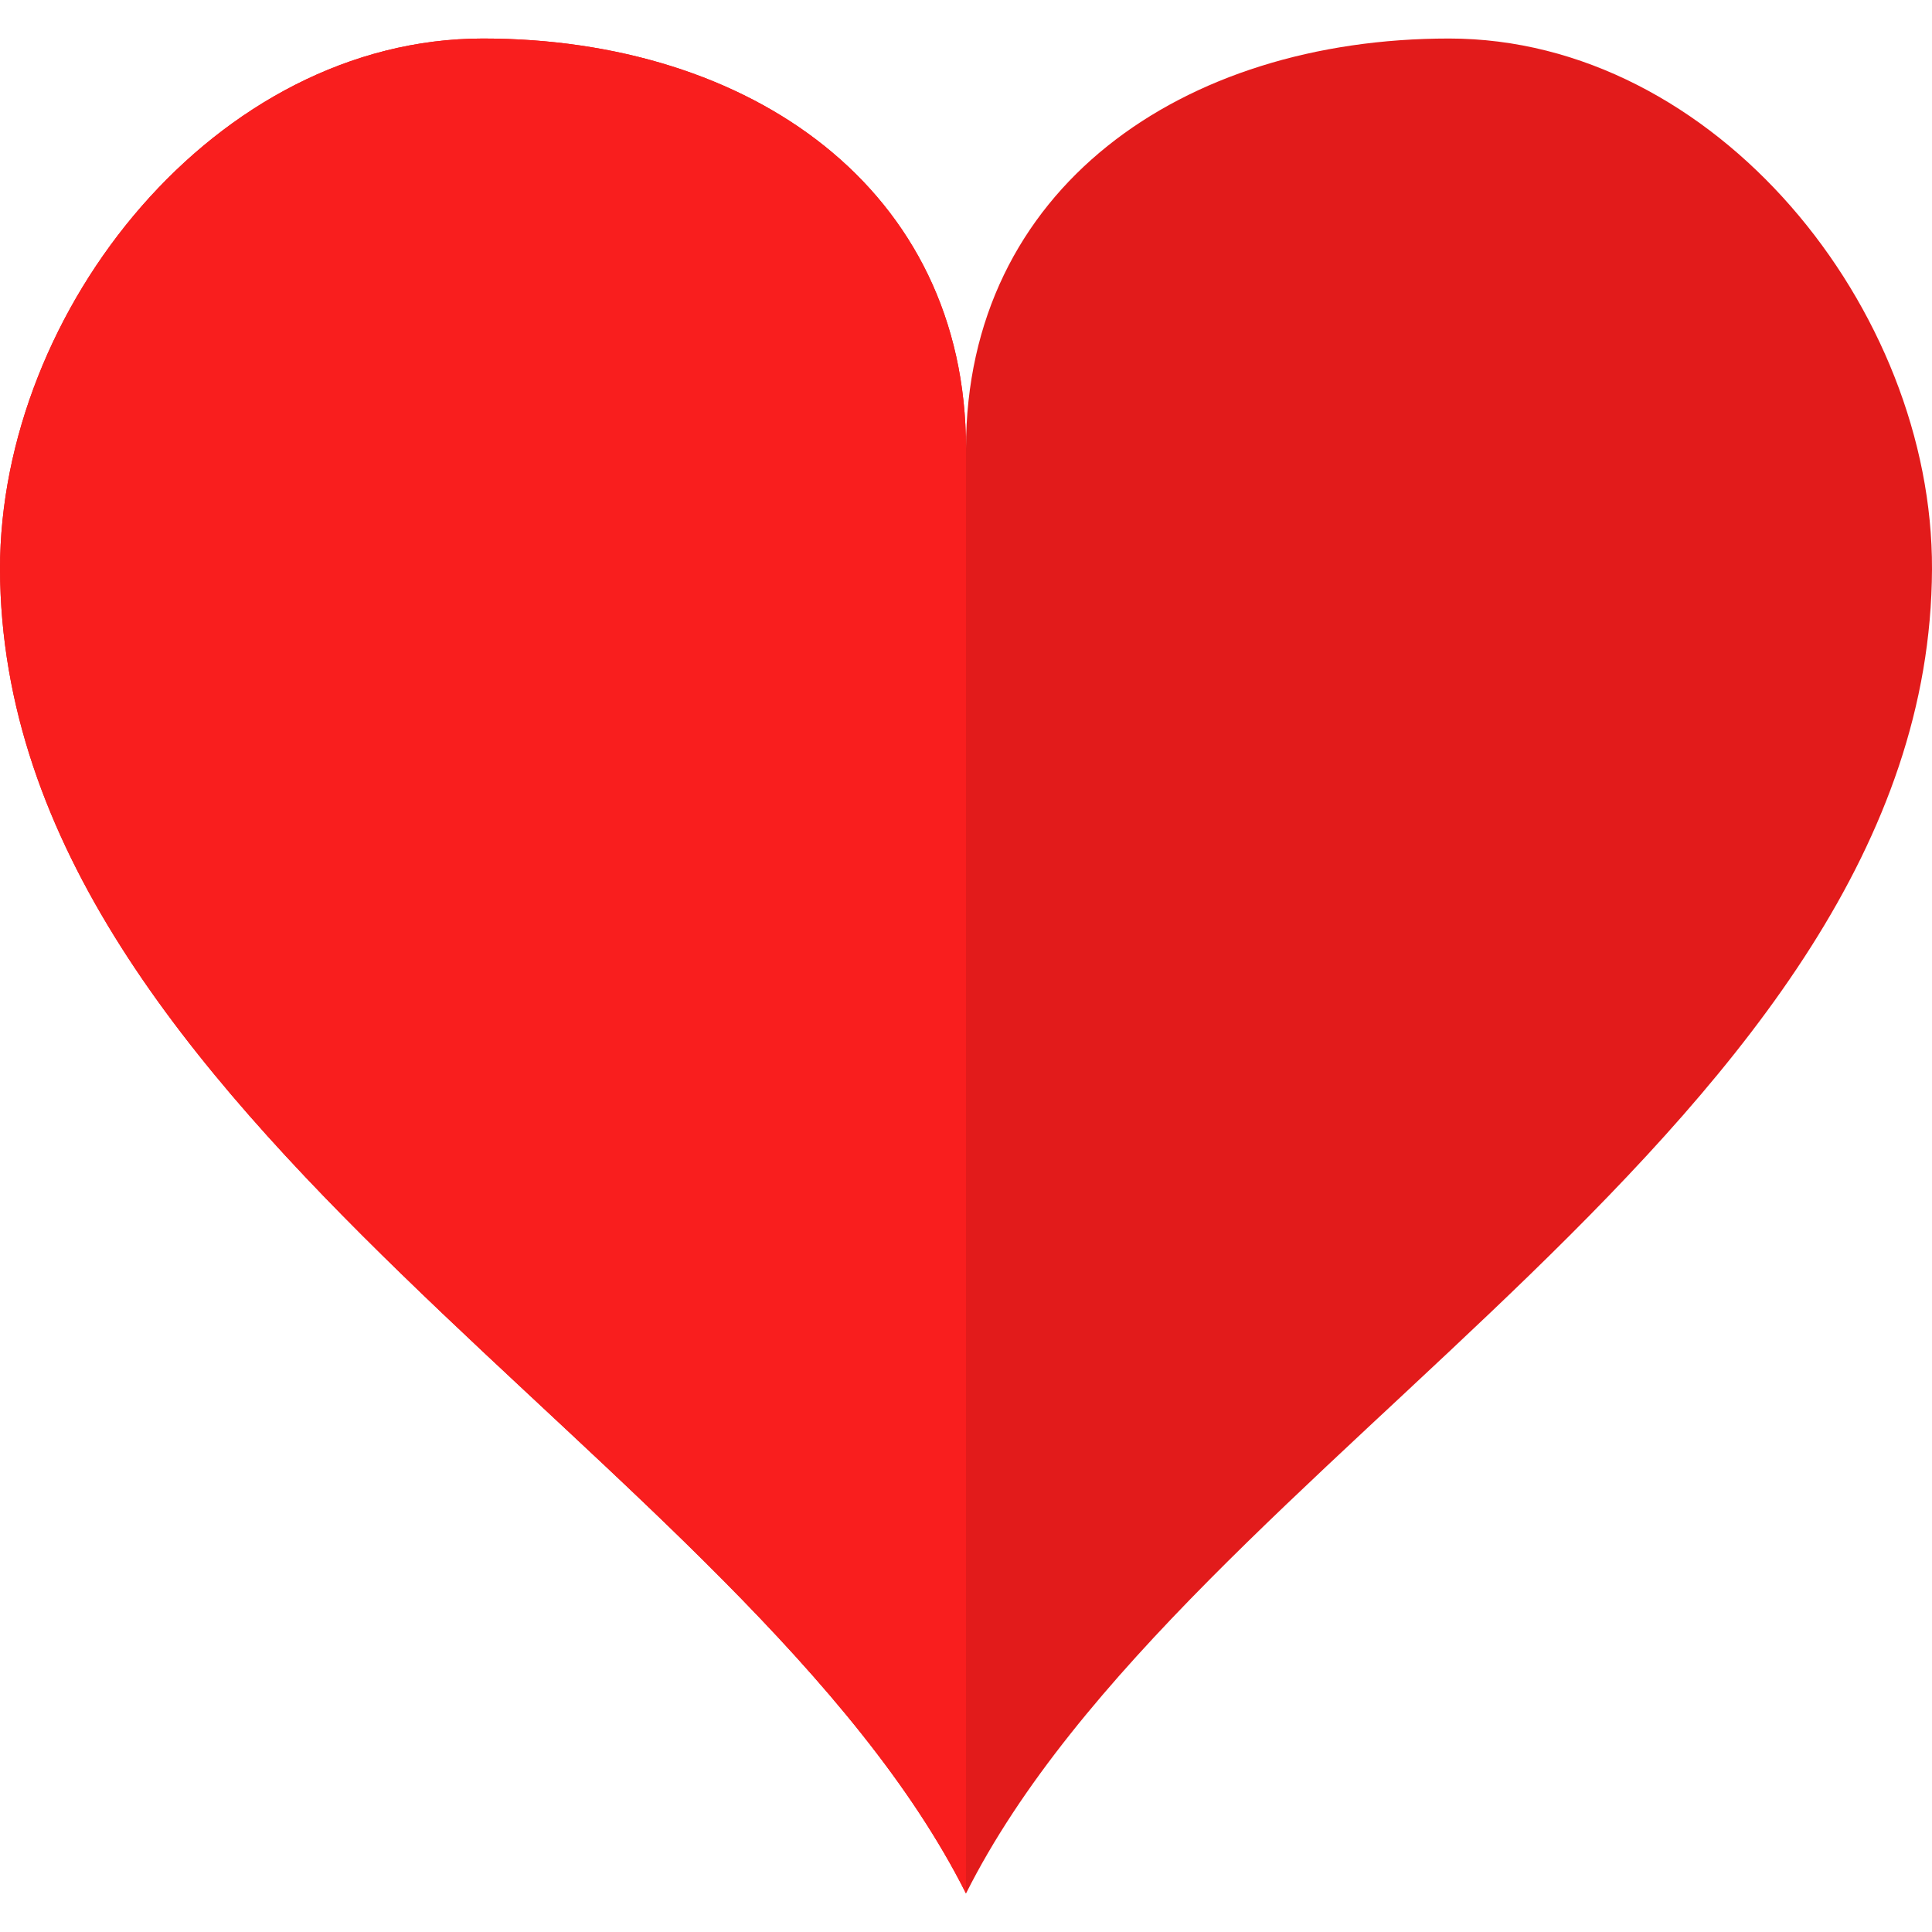
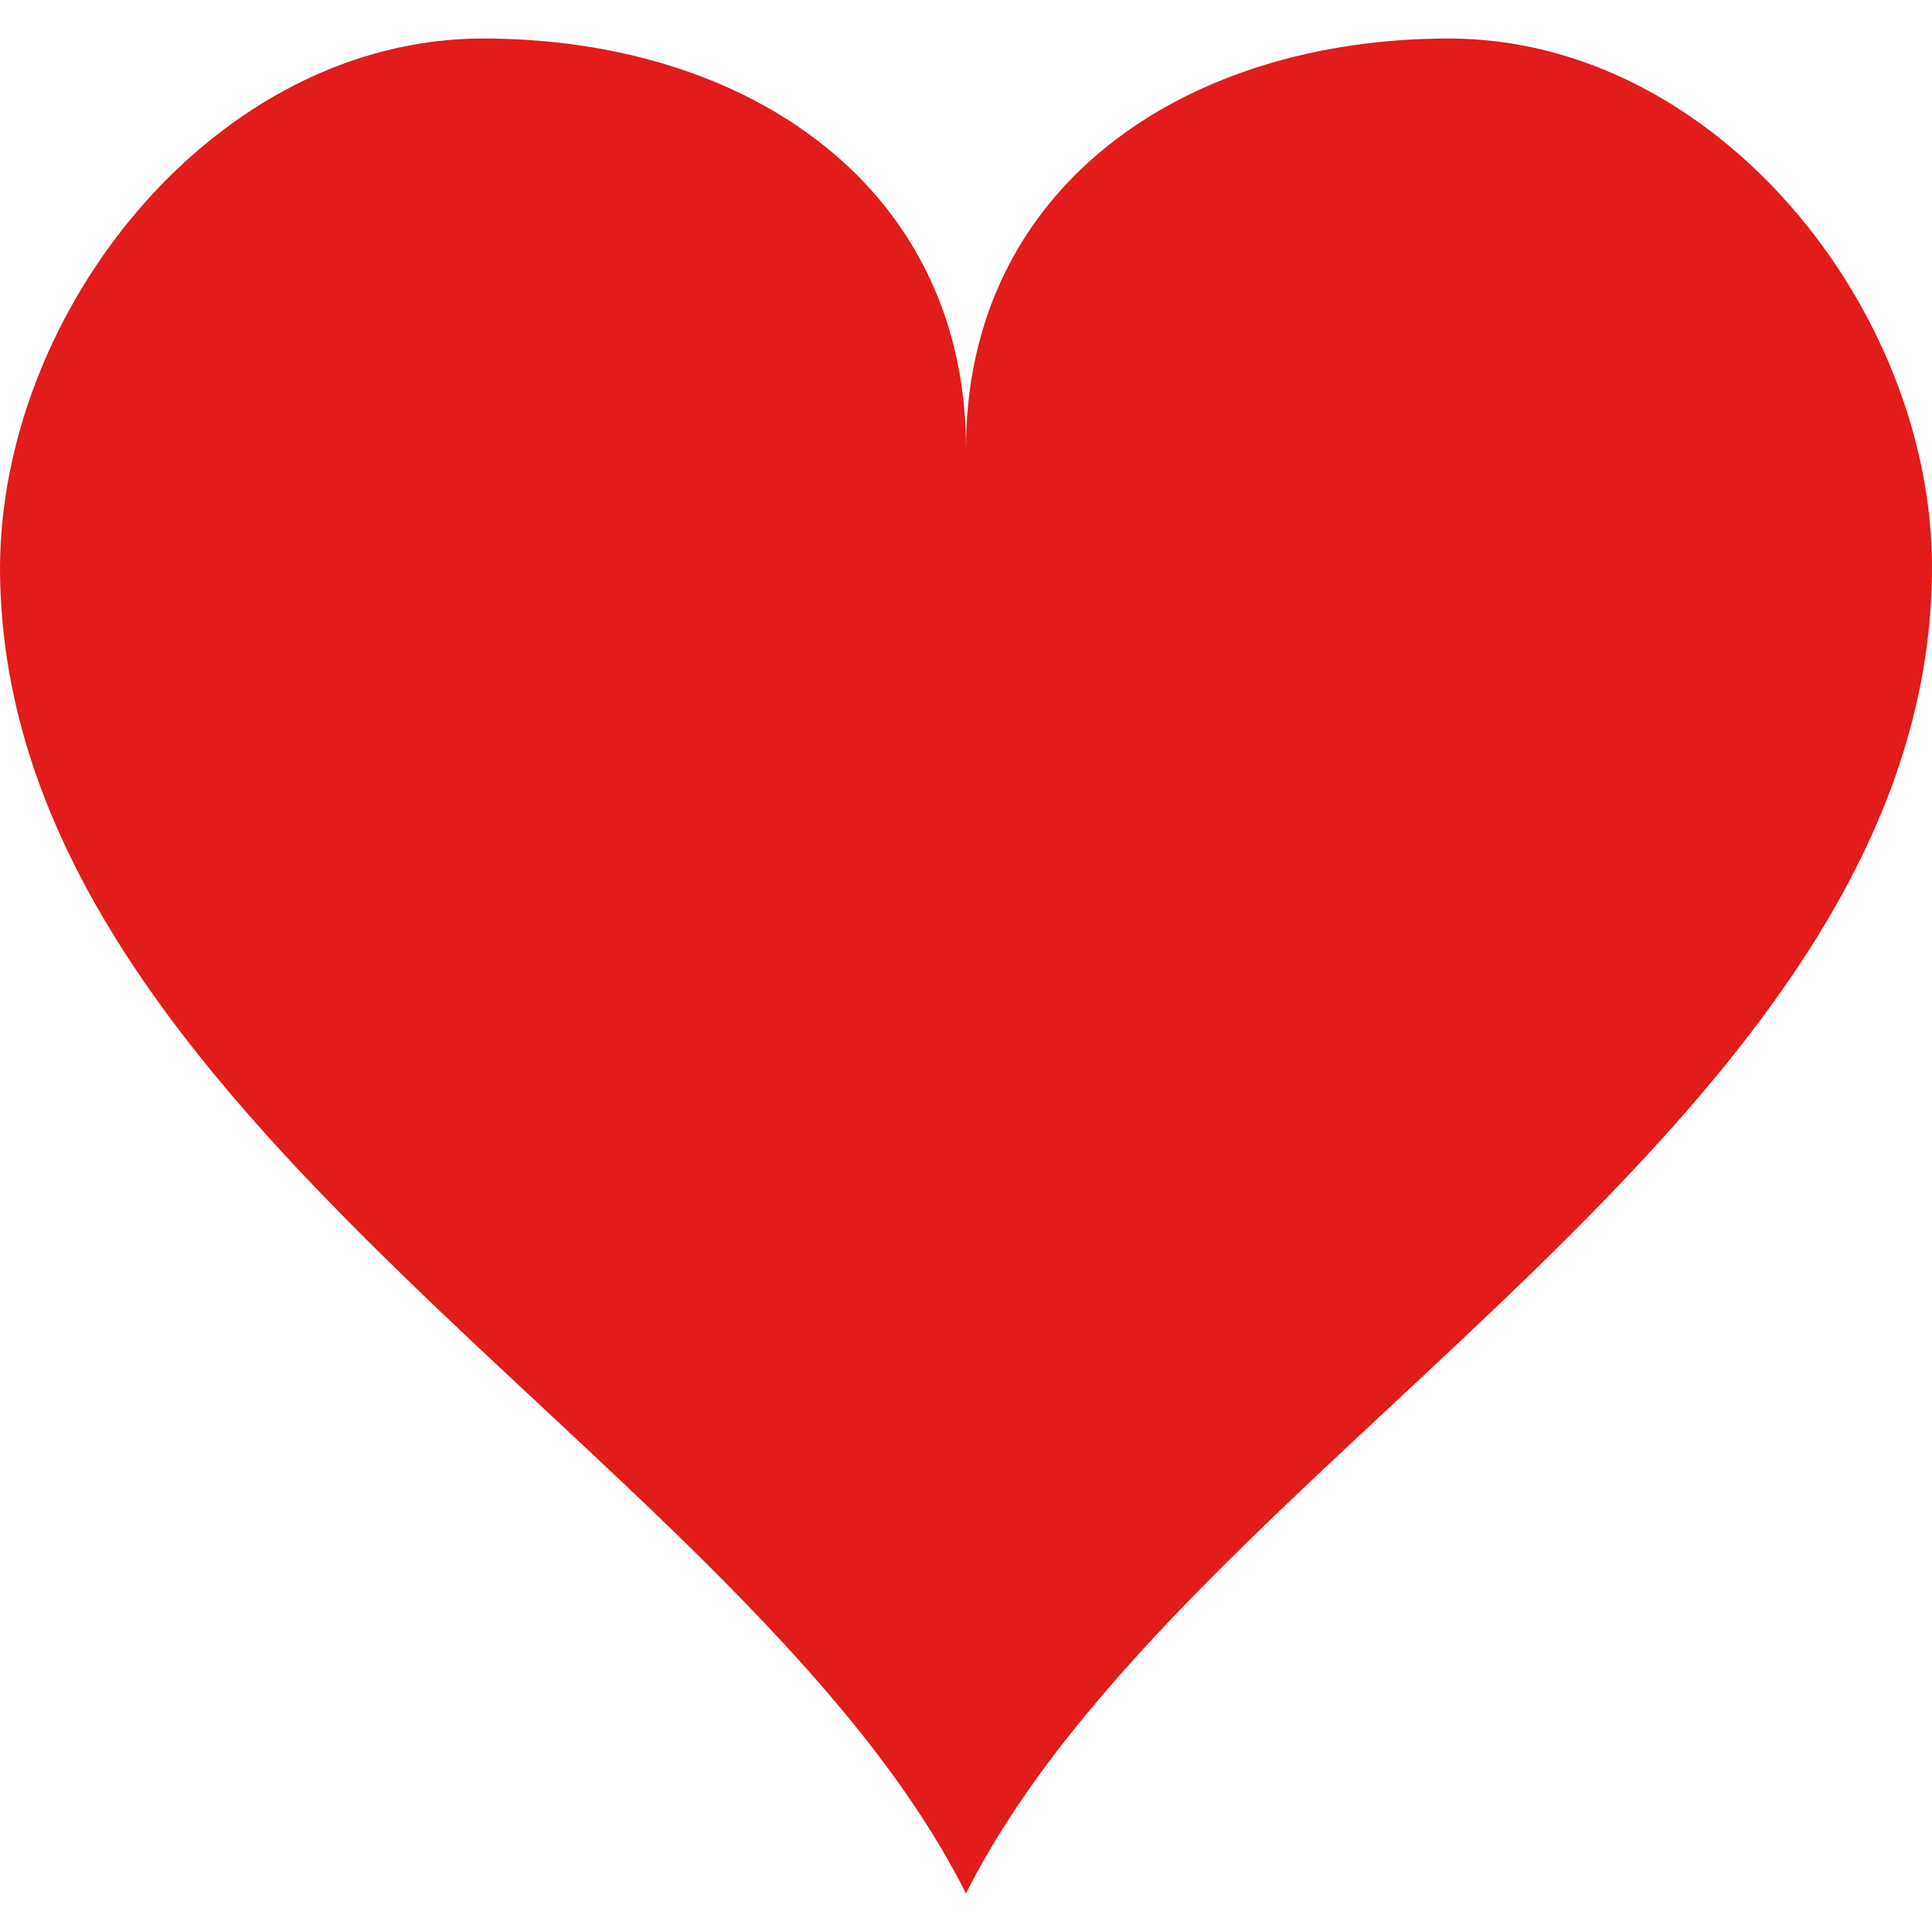
<svg xmlns="http://www.w3.org/2000/svg" version="1.1" id="Layer_1" x="0px" y="0px" viewBox="0 0 512.001 512.001" style="enable-background:new 0 0 512.001 512.001;" xml:space="preserve">
  <path style="fill:#E21B1B;" d="M0,150.84c0.56,145.8,198.032,235.56,256,350.952C313.968,386.4,511.432,296.641,512,150.84  c0.272-68.856-57.304-140.632-128-140.632S256,49.984,256,118.84c0-68.856-57.296-108.632-128-108.632S0,81.984,0,150.84z" />
-   <path style="fill:#F91E1E;" d="M256,501.792C198.032,386.4,0.56,296.641,0,150.84C0,81.984,57.296,10.208,128,10.208  S256,49.984,256,118.84V501.792z" />
  <g>
</g>
  <g>
</g>
  <g>
</g>
  <g>
</g>
  <g>
</g>
  <g>
</g>
  <g>
</g>
  <g>
</g>
  <g>
</g>
  <g>
</g>
  <g>
</g>
  <g>
</g>
  <g>
</g>
  <g>
</g>
  <g>
</g>
</svg>